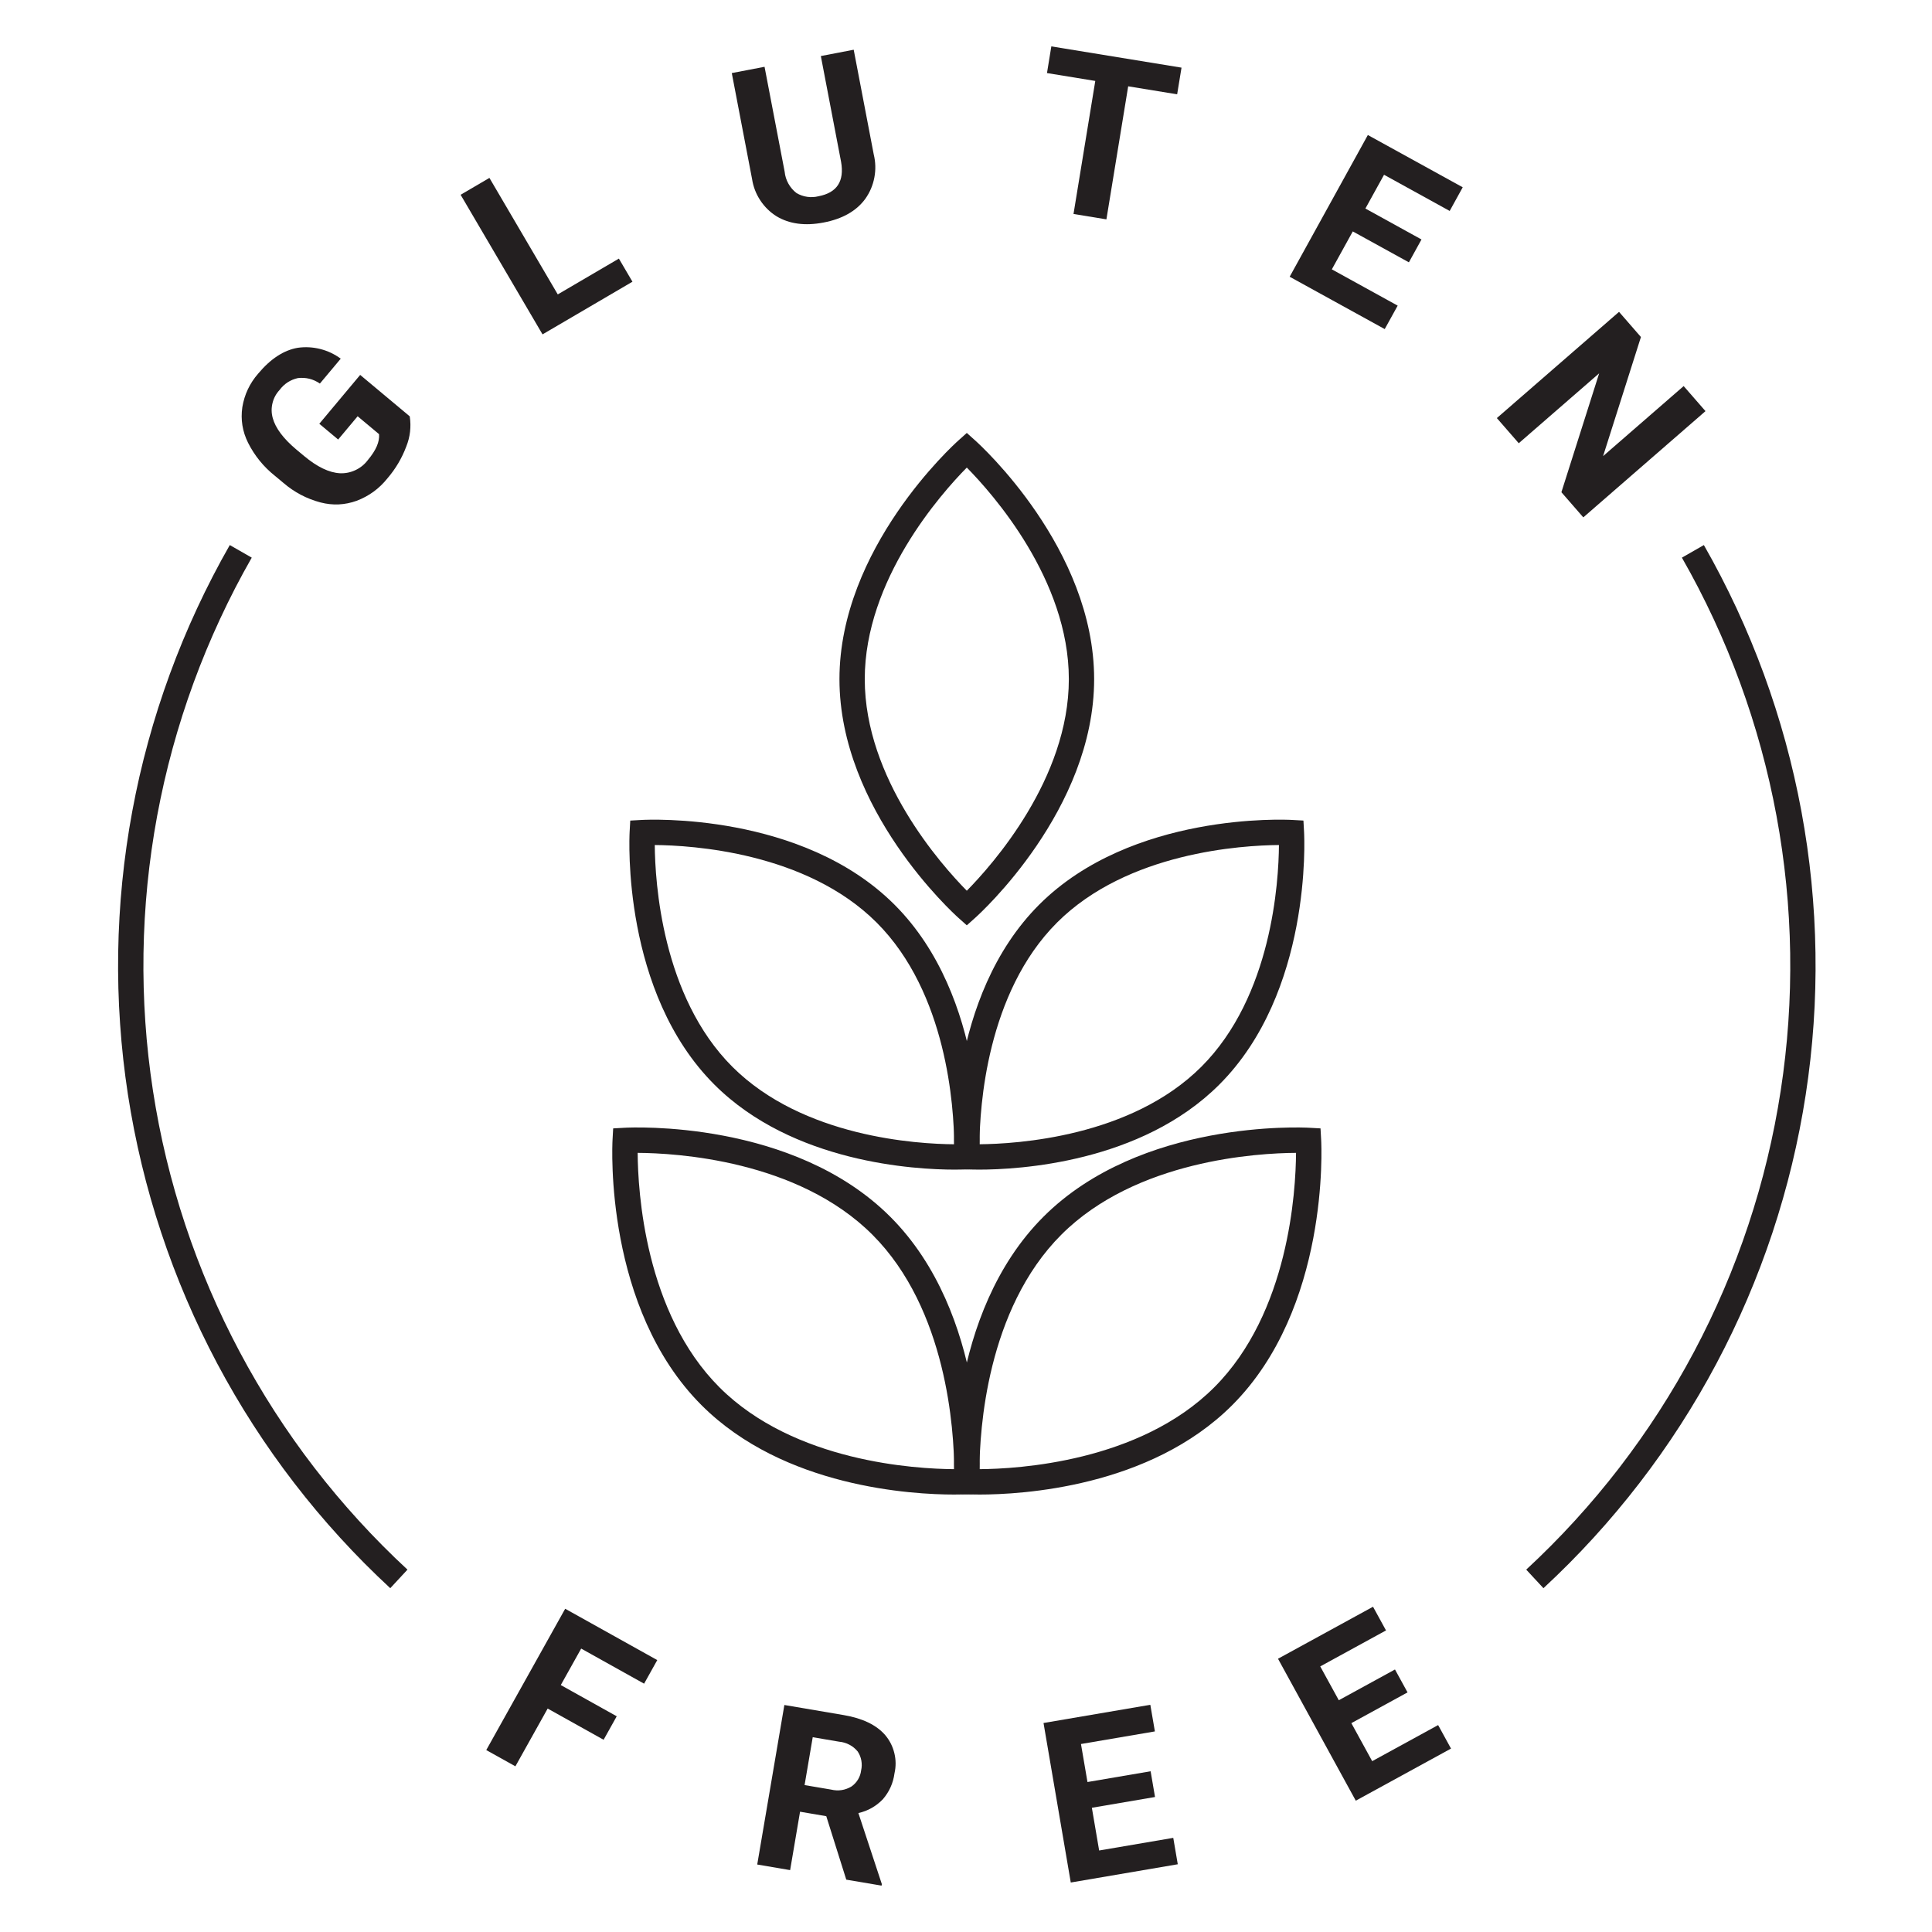
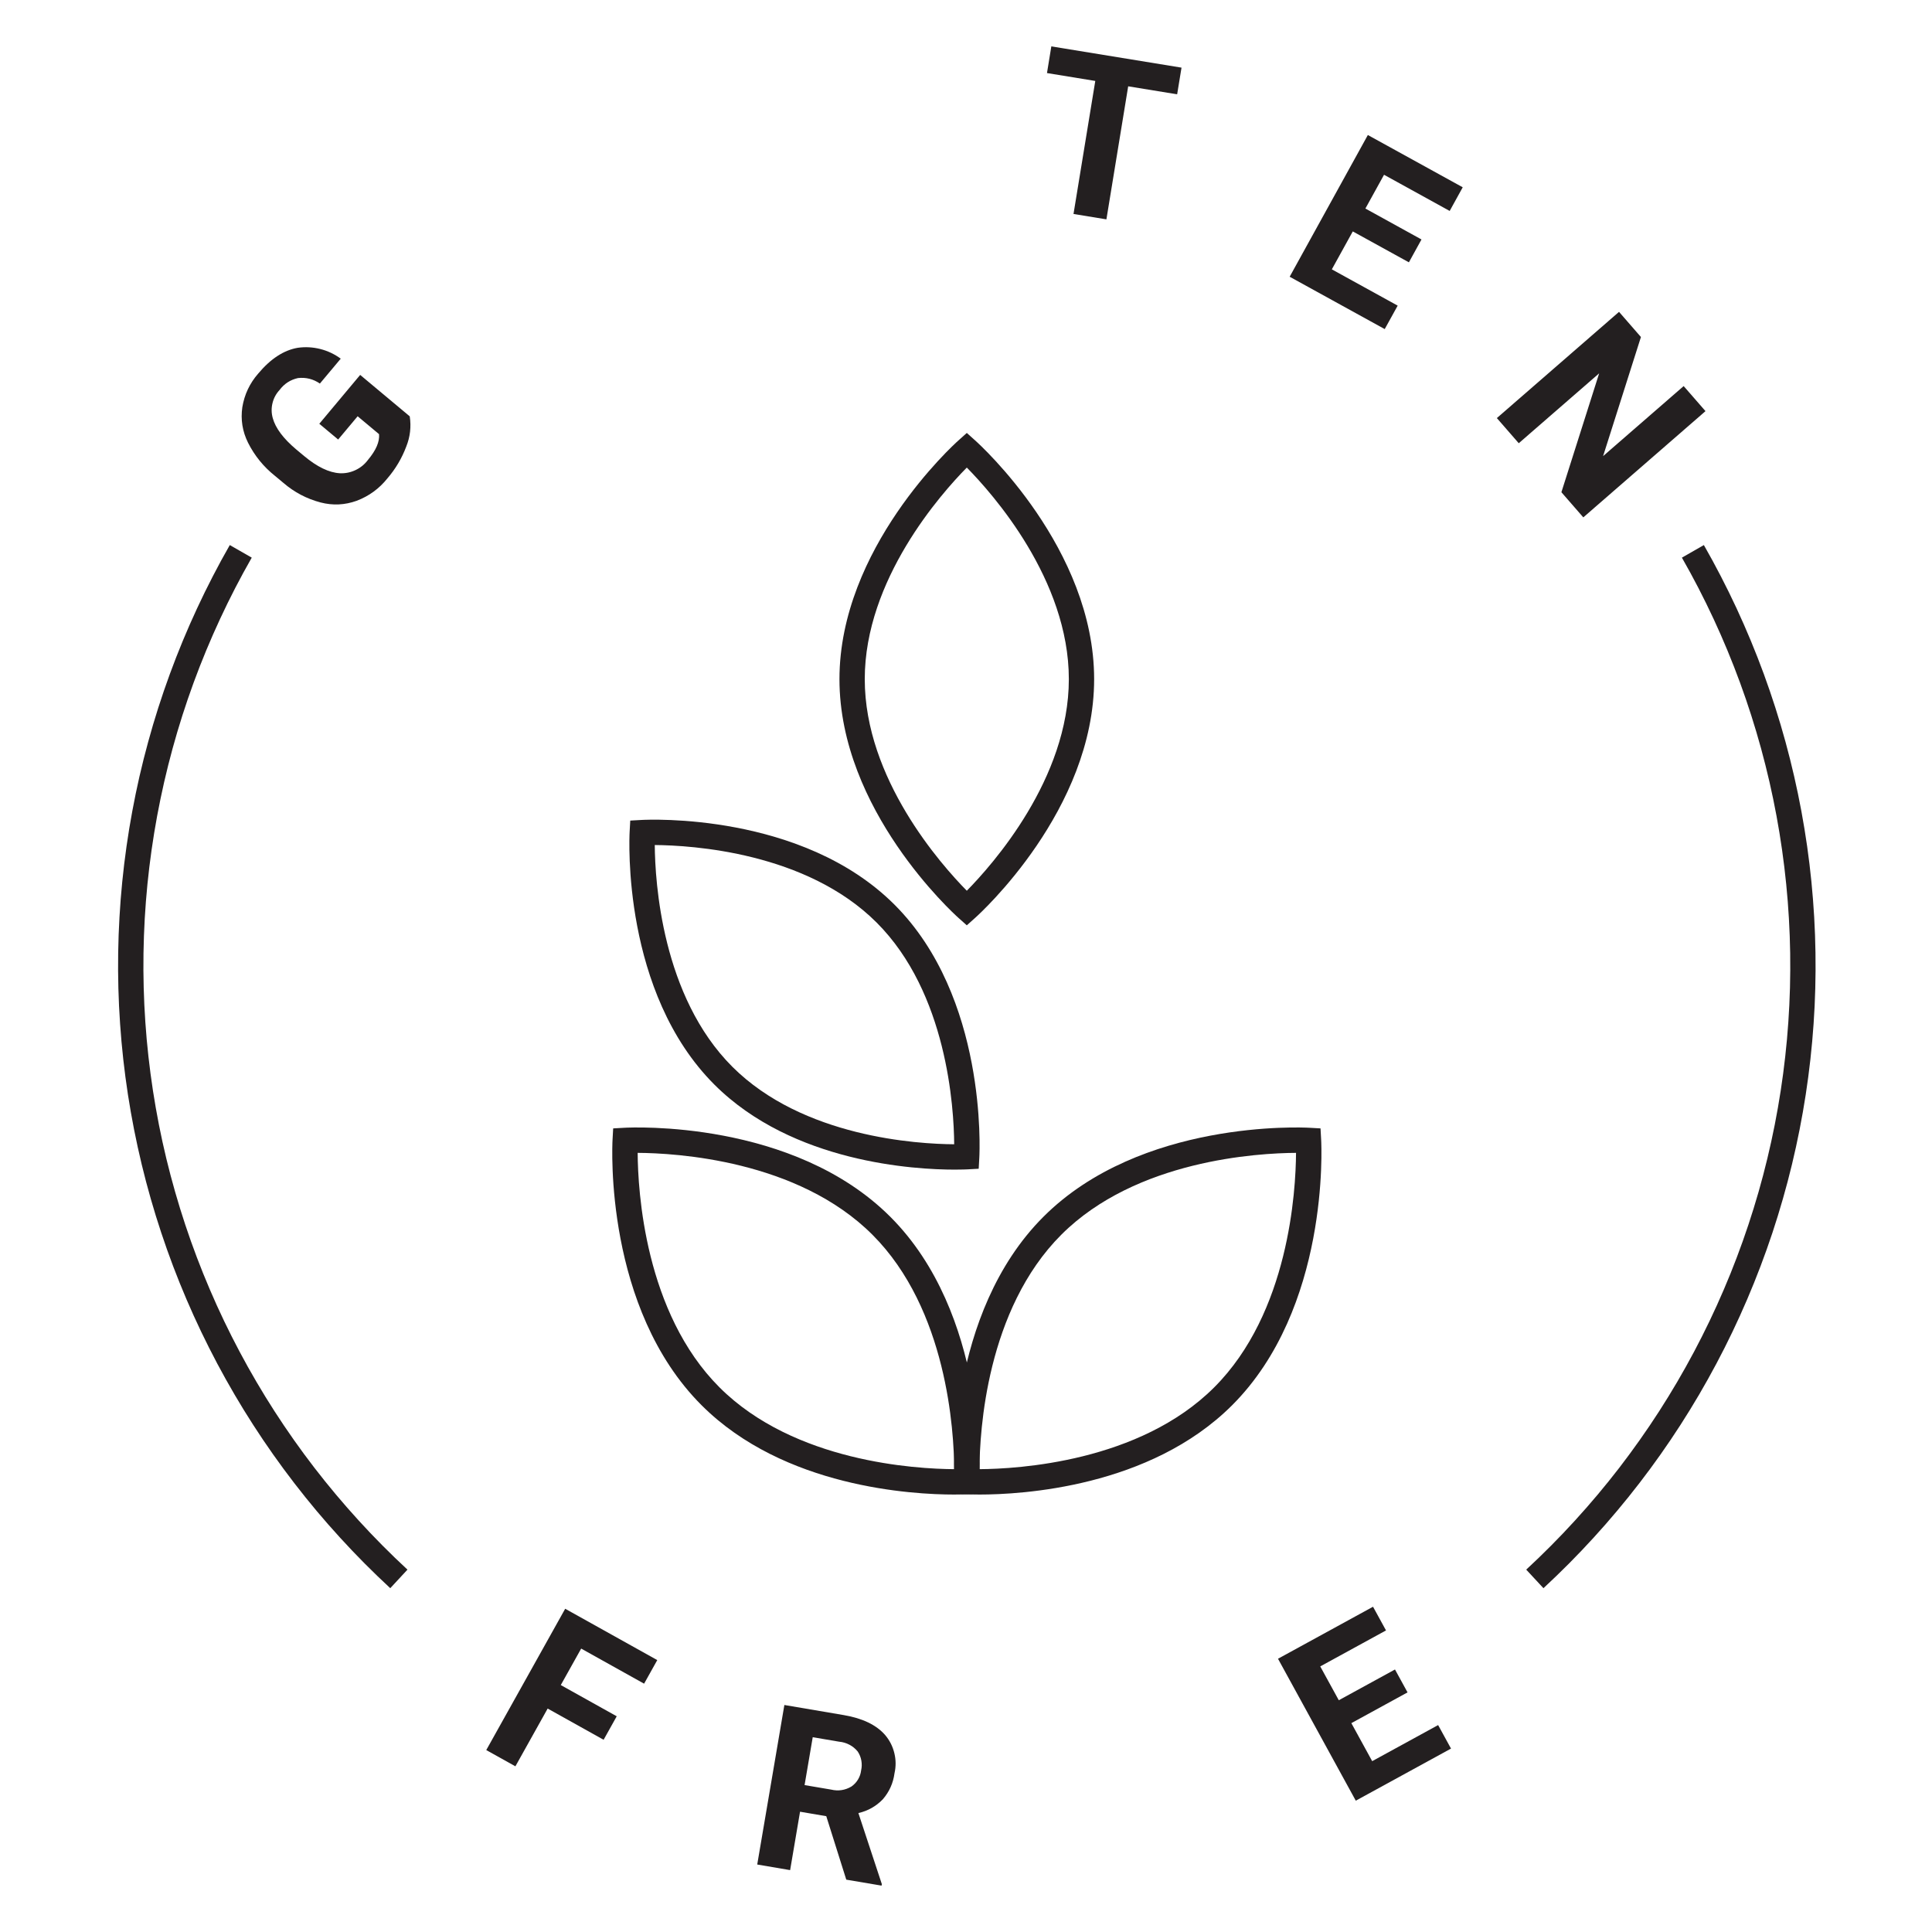
<svg xmlns="http://www.w3.org/2000/svg" width="500" viewBox="0 0 375 375" height="500" preserveAspectRatio="xMidYMid meet">
  <defs>
    <clipPath id="5e9c0f7240">
      <path d="M 146 330 L 174 330 L 174 365.98 L 146 365.98 Z M 146 330 " clip-rule="nonzero" />
    </clipPath>
    <clipPath id="0e9ca4a418">
-       <path d="M 202 330 L 229 330 L 229 365.98 L 202 365.98 Z M 202 330 " clip-rule="nonzero" />
-     </clipPath>
+       </clipPath>
  </defs>
  <path fill="#231f20" d="M 185.32 227.023 C 177.637 227.023 153.879 225.723 138.668 210.527 C 120.711 192.582 122.145 162.73 122.211 161.469 L 122.332 159.273 L 124.531 159.152 C 125.793 159.082 155.668 157.652 173.625 175.598 C 191.582 193.539 190.152 223.395 190.086 224.656 L 189.965 226.852 L 187.766 226.973 C 187.574 226.98 186.711 227.023 185.32 227.023 Z M 127.09 164.02 C 127.145 171.164 128.465 193.387 142.145 207.055 C 155.848 220.746 178.066 222.055 185.207 222.102 C 185.156 214.961 183.832 192.734 170.152 179.066 C 156.477 165.398 134.238 164.074 127.09 164.02 Z M 127.09 164.02 " fill-opacity="1" fill-rule="nonzero" />
-   <path fill="#231f20" d="M 190.008 227.023 C 188.617 227.023 187.754 226.98 187.562 226.969 L 185.363 226.848 L 185.246 224.652 C 185.176 223.391 183.746 193.539 201.703 175.594 C 219.66 157.652 249.531 159.078 250.797 159.148 L 252.996 159.27 L 253.117 161.465 C 253.188 162.727 254.617 192.578 236.66 210.523 C 221.449 225.723 197.691 227.023 190.008 227.023 Z M 248.242 164.02 C 241.098 164.074 218.855 165.395 205.176 179.066 C 191.473 192.762 190.164 214.961 190.117 222.098 C 197.262 222.043 219.504 220.723 233.184 207.055 C 246.891 193.359 248.191 171.156 248.242 164.02 Z M 248.242 164.02 " fill-opacity="1" fill-rule="nonzero" />
  <path fill="#231f20" d="M 187.656 179.605 L 186.016 178.141 C 185.074 177.297 162.938 157.199 162.938 131.82 C 162.938 106.445 185.074 86.344 186.016 85.504 L 187.656 84.035 L 189.293 85.504 C 190.234 86.344 212.371 106.445 212.371 131.82 C 212.371 157.199 190.234 177.297 189.293 178.141 Z M 187.656 90.754 C 182.637 95.844 167.848 112.496 167.848 131.82 C 167.848 151.148 182.637 167.797 187.656 172.891 C 192.672 167.797 207.461 151.148 207.461 131.82 C 207.461 112.496 192.676 95.844 187.656 90.754 Z M 187.656 90.754 " fill-opacity="1" fill-rule="nonzero" />
  <path fill="#231f20" d="M 185.191 290.09 C 177.117 290.09 152.156 288.723 136.184 272.762 C 117.316 253.91 118.824 222.543 118.895 221.215 L 119.016 219.02 L 121.215 218.898 C 122.543 218.82 153.934 217.324 172.801 236.172 C 191.664 255.023 190.16 286.391 190.086 287.719 L 189.965 289.914 L 187.77 290.035 C 187.566 290.047 186.652 290.09 185.191 290.09 Z M 123.77 223.77 C 123.812 231.164 125.145 254.789 139.656 269.289 C 154.168 283.793 177.809 285.121 185.211 285.164 C 185.168 277.77 183.836 254.148 169.324 239.648 C 154.809 225.145 131.164 223.812 123.77 223.77 Z M 123.77 223.77 " fill-opacity="1" fill-rule="nonzero" />
  <path fill="#231f20" d="M 190.137 290.09 C 188.676 290.09 187.766 290.047 187.562 290.035 L 185.367 289.914 L 185.246 287.719 C 185.172 286.391 183.676 255.023 202.531 236.172 C 221.391 217.32 252.785 218.82 254.117 218.898 L 256.312 219.02 L 256.434 221.215 C 256.508 222.539 258.008 253.91 239.148 272.762 C 223.172 288.723 198.215 290.09 190.137 290.09 Z M 251.559 223.77 C 244.16 223.812 220.52 225.145 206.008 239.648 C 191.465 254.18 190.152 277.781 190.117 285.164 C 197.512 285.121 221.156 283.789 235.672 269.289 C 250.188 254.789 251.516 231.164 251.559 223.77 Z M 251.559 223.77 " fill-opacity="1" fill-rule="nonzero" />
  <path fill="#231f20" d="M 117.16 337.688 L 106.301 331.629 L 100.039 342.84 L 94.383 339.688 L 109.703 312.258 L 127.574 322.223 L 125.02 326.801 L 112.805 319.988 L 108.848 327.07 L 119.707 333.129 Z M 117.16 337.688 " fill-opacity="1" fill-rule="nonzero" />
  <g clip-path="url(#5e9c0f7240)">
    <path fill="#231f20" d="M 160.379 352.52 L 155.289 351.652 L 153.363 362.988 L 146.977 361.902 L 152.246 330.938 L 163.758 332.895 C 167.422 333.516 170.105 334.809 171.816 336.781 C 172.684 337.805 173.273 338.973 173.59 340.277 C 173.91 341.582 173.918 342.887 173.621 344.195 C 173.367 346.105 172.609 347.793 171.348 349.25 C 170.035 350.605 168.457 351.496 166.613 351.914 L 171.164 365.707 L 171.113 366 L 164.262 364.84 Z M 156.168 346.484 L 161.32 347.359 C 162.711 347.688 164.02 347.492 165.25 346.77 C 165.777 346.406 166.207 345.953 166.539 345.402 C 166.871 344.852 167.07 344.262 167.145 343.625 C 167.289 342.996 167.301 342.363 167.188 341.727 C 167.074 341.094 166.84 340.508 166.484 339.969 C 166.035 339.418 165.5 338.98 164.875 338.652 C 164.246 338.32 163.582 338.125 162.879 338.062 L 157.75 337.191 Z M 156.168 346.484 " fill-opacity="1" fill-rule="nonzero" />
  </g>
  <g clip-path="url(#0e9ca4a418)">
    <path fill="#231f20" d="M 224.188 348.797 L 211.93 350.887 L 213.344 359.18 L 227.73 356.727 L 228.605 361.852 L 207.836 365.395 L 202.547 334.434 L 223.277 330.898 L 224.164 336.066 L 209.816 338.512 L 211.078 345.891 L 223.336 343.801 Z M 224.188 348.797 " fill-opacity="1" fill-rule="nonzero" />
  </g>
  <path fill="#231f20" d="M 273.203 328.492 L 262.297 334.461 L 266.34 341.84 L 279.141 334.836 L 281.641 339.398 L 263.156 349.512 L 248.059 321.961 L 266.504 311.867 L 269.023 316.465 L 256.258 323.449 L 259.859 330.016 L 270.766 324.047 Z M 273.203 328.492 " fill-opacity="1" fill-rule="nonzero" />
  <path fill="#231f20" d="M 79.531 80.812 C 79.836 82.832 79.613 84.789 78.852 86.684 C 77.996 88.953 76.777 91.012 75.195 92.852 C 73.605 94.844 71.621 96.293 69.238 97.199 C 66.934 98.031 64.598 98.141 62.227 97.527 C 59.531 96.816 57.129 95.551 55.016 93.734 L 53.375 92.367 C 51.16 90.602 49.414 88.457 48.141 85.926 C 47.059 83.746 46.688 81.449 47.035 79.039 C 47.445 76.566 48.473 74.387 50.129 72.5 C 52.52 69.645 55.07 67.977 57.781 67.508 C 59.258 67.297 60.719 67.379 62.168 67.742 C 63.613 68.109 64.934 68.734 66.137 69.617 L 62.09 74.449 C 60.805 73.566 59.387 73.211 57.832 73.383 C 56.355 73.715 55.168 74.484 54.262 75.699 C 53.582 76.43 53.125 77.281 52.891 78.25 C 52.656 79.223 52.672 80.188 52.941 81.148 C 53.473 83.094 54.988 85.117 57.484 87.223 L 59.023 88.508 C 61.555 90.621 63.867 91.738 65.961 91.855 C 67.031 91.906 68.051 91.699 69.02 91.238 C 69.988 90.777 70.793 90.117 71.43 89.254 C 72.992 87.391 73.707 85.727 73.574 84.27 L 69.418 80.797 L 65.637 85.312 L 61.977 82.254 L 69.91 72.77 Z M 79.531 80.812 " fill-opacity="1" fill-rule="nonzero" />
-   <path fill="#231f20" d="M 108.262 57.145 L 120.125 50.195 L 122.758 54.68 L 105.305 64.902 L 89.406 37.805 L 94.996 34.531 Z M 108.262 57.145 " fill-opacity="1" fill-rule="nonzero" />
-   <path fill="#231f20" d="M 165.703 9.652 L 169.594 29.977 C 169.957 31.461 169.996 32.957 169.711 34.461 C 169.426 35.965 168.84 37.34 167.957 38.59 C 166.223 40.957 163.523 42.492 159.859 43.191 C 156.258 43.883 153.211 43.477 150.723 41.977 C 149.441 41.172 148.387 40.137 147.559 38.871 C 146.73 37.609 146.203 36.23 145.973 34.734 L 142.039 14.184 L 148.398 12.965 L 152.301 33.328 C 152.383 34.148 152.621 34.918 153.023 35.637 C 153.422 36.355 153.945 36.965 154.598 37.469 C 155.242 37.852 155.938 38.098 156.68 38.203 C 157.422 38.309 158.156 38.273 158.883 38.09 C 162.461 37.402 163.914 35.18 163.254 31.414 L 159.324 10.879 Z M 165.703 9.652 " fill-opacity="1" fill-rule="nonzero" />
  <path fill="#231f20" d="M 228.484 18.305 L 218.98 16.754 L 214.754 42.578 L 208.367 41.531 L 212.594 15.711 L 203.219 14.18 L 204.062 9.004 L 229.332 13.129 Z M 228.484 18.305 " fill-opacity="1" fill-rule="nonzero" />
  <path fill="#231f20" d="M 273.465 50.918 L 262.574 44.918 L 258.508 52.281 L 271.289 59.324 L 268.773 63.875 L 250.324 53.715 L 265.5 26.207 L 283.914 36.352 L 281.383 40.945 L 268.641 33.922 L 265.023 40.477 L 275.91 46.48 Z M 273.465 50.918 " fill-opacity="1" fill-rule="nonzero" />
  <path fill="#231f20" d="M 307.32 100.422 L 303.066 95.539 L 310.395 72.465 L 294.789 86.031 L 290.539 81.148 L 314.254 60.531 L 318.504 65.414 L 311.16 88.531 L 326.797 74.938 L 331.035 79.801 Z M 307.32 100.422 " fill-opacity="1" fill-rule="nonzero" />
  <path fill="#231f20" d="M 299.582 308.266 L 296.238 304.664 C 297.879 303.145 299.488 301.594 301.062 300.008 C 302.641 298.422 304.18 296.805 305.688 295.152 C 307.195 293.504 308.668 291.82 310.105 290.109 C 311.543 288.398 312.945 286.656 314.309 284.887 C 315.672 283.113 316.996 281.316 318.285 279.488 C 319.574 277.664 320.824 275.812 322.035 273.934 C 323.246 272.055 324.414 270.148 325.547 268.223 C 326.676 266.293 327.766 264.344 328.816 262.371 C 329.863 260.398 330.871 258.402 331.836 256.387 C 332.801 254.371 333.723 252.336 334.602 250.281 C 335.484 248.227 336.32 246.156 337.109 244.066 C 337.902 241.977 338.652 239.871 339.355 237.75 C 340.059 235.629 340.719 233.496 341.336 231.348 C 341.949 229.199 342.52 227.039 343.043 224.863 C 343.566 222.691 344.043 220.512 344.477 218.316 C 344.906 216.125 345.293 213.926 345.633 211.715 C 345.973 209.508 346.266 207.293 346.512 205.07 C 346.762 202.852 346.961 200.625 347.113 198.398 C 347.266 196.168 347.375 193.938 347.434 191.703 C 347.492 189.469 347.504 187.234 347.473 185 C 347.438 182.766 347.355 180.535 347.227 178.305 C 347.102 176.07 346.926 173.844 346.703 171.621 C 346.48 169.398 346.215 167.18 345.898 164.969 C 345.586 162.754 345.223 160.551 344.816 158.352 C 344.41 156.156 343.957 153.969 343.457 151.789 C 342.957 149.613 342.414 147.445 341.824 145.289 C 341.234 143.137 340.598 140.992 339.918 138.863 C 339.238 136.734 338.516 134.621 337.746 132.523 C 336.977 130.426 336.164 128.344 335.309 126.281 C 334.453 124.215 333.555 122.172 332.613 120.145 C 331.668 118.117 330.684 116.109 329.66 114.125 C 328.633 112.141 327.566 110.176 326.457 108.238 L 330.719 105.797 C 331.863 107.797 332.965 109.82 334.02 111.867 C 335.078 113.914 336.094 115.98 337.066 118.07 C 338.035 120.16 338.961 122.27 339.844 124.395 C 340.727 126.523 341.566 128.668 342.359 130.832 C 343.148 132.992 343.898 135.172 344.598 137.367 C 345.301 139.562 345.953 141.77 346.562 143.988 C 347.172 146.211 347.73 148.445 348.246 150.691 C 348.762 152.934 349.227 155.191 349.648 157.453 C 350.066 159.719 350.438 161.992 350.766 164.273 C 351.09 166.551 351.363 168.84 351.594 171.129 C 351.82 173.422 352 175.719 352.133 178.016 C 352.266 180.316 352.348 182.617 352.383 184.922 C 352.418 187.223 352.406 189.527 352.344 191.828 C 352.285 194.133 352.176 196.434 352.016 198.73 C 351.859 201.027 351.652 203.32 351.398 205.609 C 351.145 207.898 350.84 210.184 350.492 212.457 C 350.141 214.734 349.742 217.004 349.297 219.262 C 348.852 221.523 348.359 223.773 347.82 226.012 C 347.281 228.25 346.695 230.477 346.059 232.691 C 345.426 234.906 344.746 237.105 344.023 239.293 C 343.297 241.48 342.523 243.648 341.707 245.801 C 340.891 247.957 340.027 250.094 339.121 252.211 C 338.215 254.328 337.266 256.426 336.27 258.504 C 335.277 260.582 334.238 262.637 333.156 264.672 C 332.078 266.703 330.953 268.715 329.789 270.703 C 328.621 272.691 327.414 274.652 326.168 276.59 C 324.922 278.523 323.633 280.434 322.305 282.316 C 320.977 284.199 319.609 286.055 318.203 287.879 C 316.797 289.703 315.355 291.5 313.871 293.262 C 312.391 295.027 310.875 296.762 309.32 298.461 C 307.766 300.164 306.176 301.832 304.555 303.465 C 302.93 305.098 301.27 306.699 299.582 308.266 Z M 299.582 308.266 " fill-opacity="1" fill-rule="nonzero" />
  <path fill="#231f20" d="M 75.75 308.266 C 74.059 306.699 72.398 305.098 70.773 303.465 C 69.152 301.832 67.562 300.164 66.008 298.461 C 64.453 296.762 62.938 295.027 61.453 293.266 C 59.973 291.5 58.531 289.703 57.125 287.879 C 55.719 286.055 54.352 284.199 53.023 282.316 C 51.695 280.434 50.406 278.527 49.16 276.59 C 47.91 274.652 46.703 272.691 45.539 270.703 C 44.375 268.715 43.25 266.707 42.168 264.672 C 41.09 262.637 40.051 260.582 39.055 258.504 C 38.062 256.426 37.109 254.328 36.203 252.211 C 35.297 250.094 34.434 247.957 33.617 245.805 C 32.801 243.648 32.031 241.48 31.305 239.293 C 30.578 237.109 29.898 234.906 29.266 232.695 C 28.633 230.48 28.043 228.254 27.504 226.012 C 26.965 223.773 26.473 221.523 26.027 219.266 C 25.582 217.004 25.184 214.738 24.832 212.461 C 24.484 210.184 24.18 207.902 23.926 205.613 C 23.672 203.324 23.465 201.027 23.309 198.73 C 23.148 196.434 23.039 194.133 22.977 191.832 C 22.918 189.527 22.902 187.227 22.938 184.922 C 22.973 182.621 23.059 180.316 23.191 178.02 C 23.32 175.719 23.5 173.422 23.73 171.133 C 23.957 168.84 24.234 166.555 24.559 164.273 C 24.883 161.992 25.254 159.719 25.676 157.457 C 26.094 155.191 26.562 152.938 27.074 150.691 C 27.59 148.445 28.152 146.211 28.762 143.992 C 29.367 141.77 30.023 139.562 30.723 137.367 C 31.426 135.172 32.172 132.996 32.965 130.832 C 33.758 128.668 34.594 126.523 35.477 124.395 C 36.359 122.27 37.285 120.16 38.258 118.07 C 39.227 115.98 40.242 113.914 41.301 111.867 C 42.355 109.82 43.457 107.797 44.602 105.797 L 48.863 108.238 C 47.754 110.176 46.688 112.141 45.66 114.125 C 44.637 116.109 43.652 118.117 42.711 120.145 C 41.77 122.172 40.867 124.215 40.012 126.281 C 39.156 128.344 38.344 130.426 37.574 132.523 C 36.809 134.621 36.082 136.734 35.402 138.863 C 34.723 140.992 34.086 143.137 33.496 145.293 C 32.906 147.445 32.363 149.613 31.863 151.793 C 31.367 153.969 30.914 156.156 30.504 158.355 C 30.098 160.551 29.738 162.758 29.422 164.969 C 29.109 167.18 28.84 169.398 28.617 171.621 C 28.398 173.848 28.223 176.074 28.094 178.305 C 27.969 180.535 27.887 182.766 27.852 185 C 27.816 187.234 27.832 189.469 27.891 191.703 C 27.949 193.938 28.059 196.168 28.211 198.398 C 28.363 200.629 28.562 202.852 28.812 205.074 C 29.059 207.293 29.352 209.508 29.691 211.719 C 30.031 213.926 30.418 216.125 30.848 218.32 C 31.281 220.512 31.758 222.695 32.281 224.867 C 32.809 227.039 33.375 229.199 33.992 231.348 C 34.605 233.496 35.266 235.629 35.969 237.75 C 36.672 239.871 37.422 241.977 38.215 244.066 C 39.008 246.156 39.844 248.227 40.723 250.281 C 41.602 252.336 42.523 254.371 43.488 256.387 C 44.457 258.402 45.461 260.398 46.512 262.371 C 47.559 264.344 48.648 266.297 49.781 268.223 C 50.91 270.152 52.082 272.055 53.293 273.934 C 54.504 275.812 55.754 277.664 57.043 279.492 C 58.328 281.316 59.656 283.117 61.02 284.887 C 62.383 286.656 63.785 288.398 65.223 290.109 C 66.66 291.82 68.133 293.504 69.641 295.152 C 71.148 296.805 72.688 298.422 74.266 300.008 C 75.84 301.594 77.449 303.145 79.09 304.664 Z M 75.75 308.266 " fill-opacity="1" fill-rule="nonzero" />
</svg>